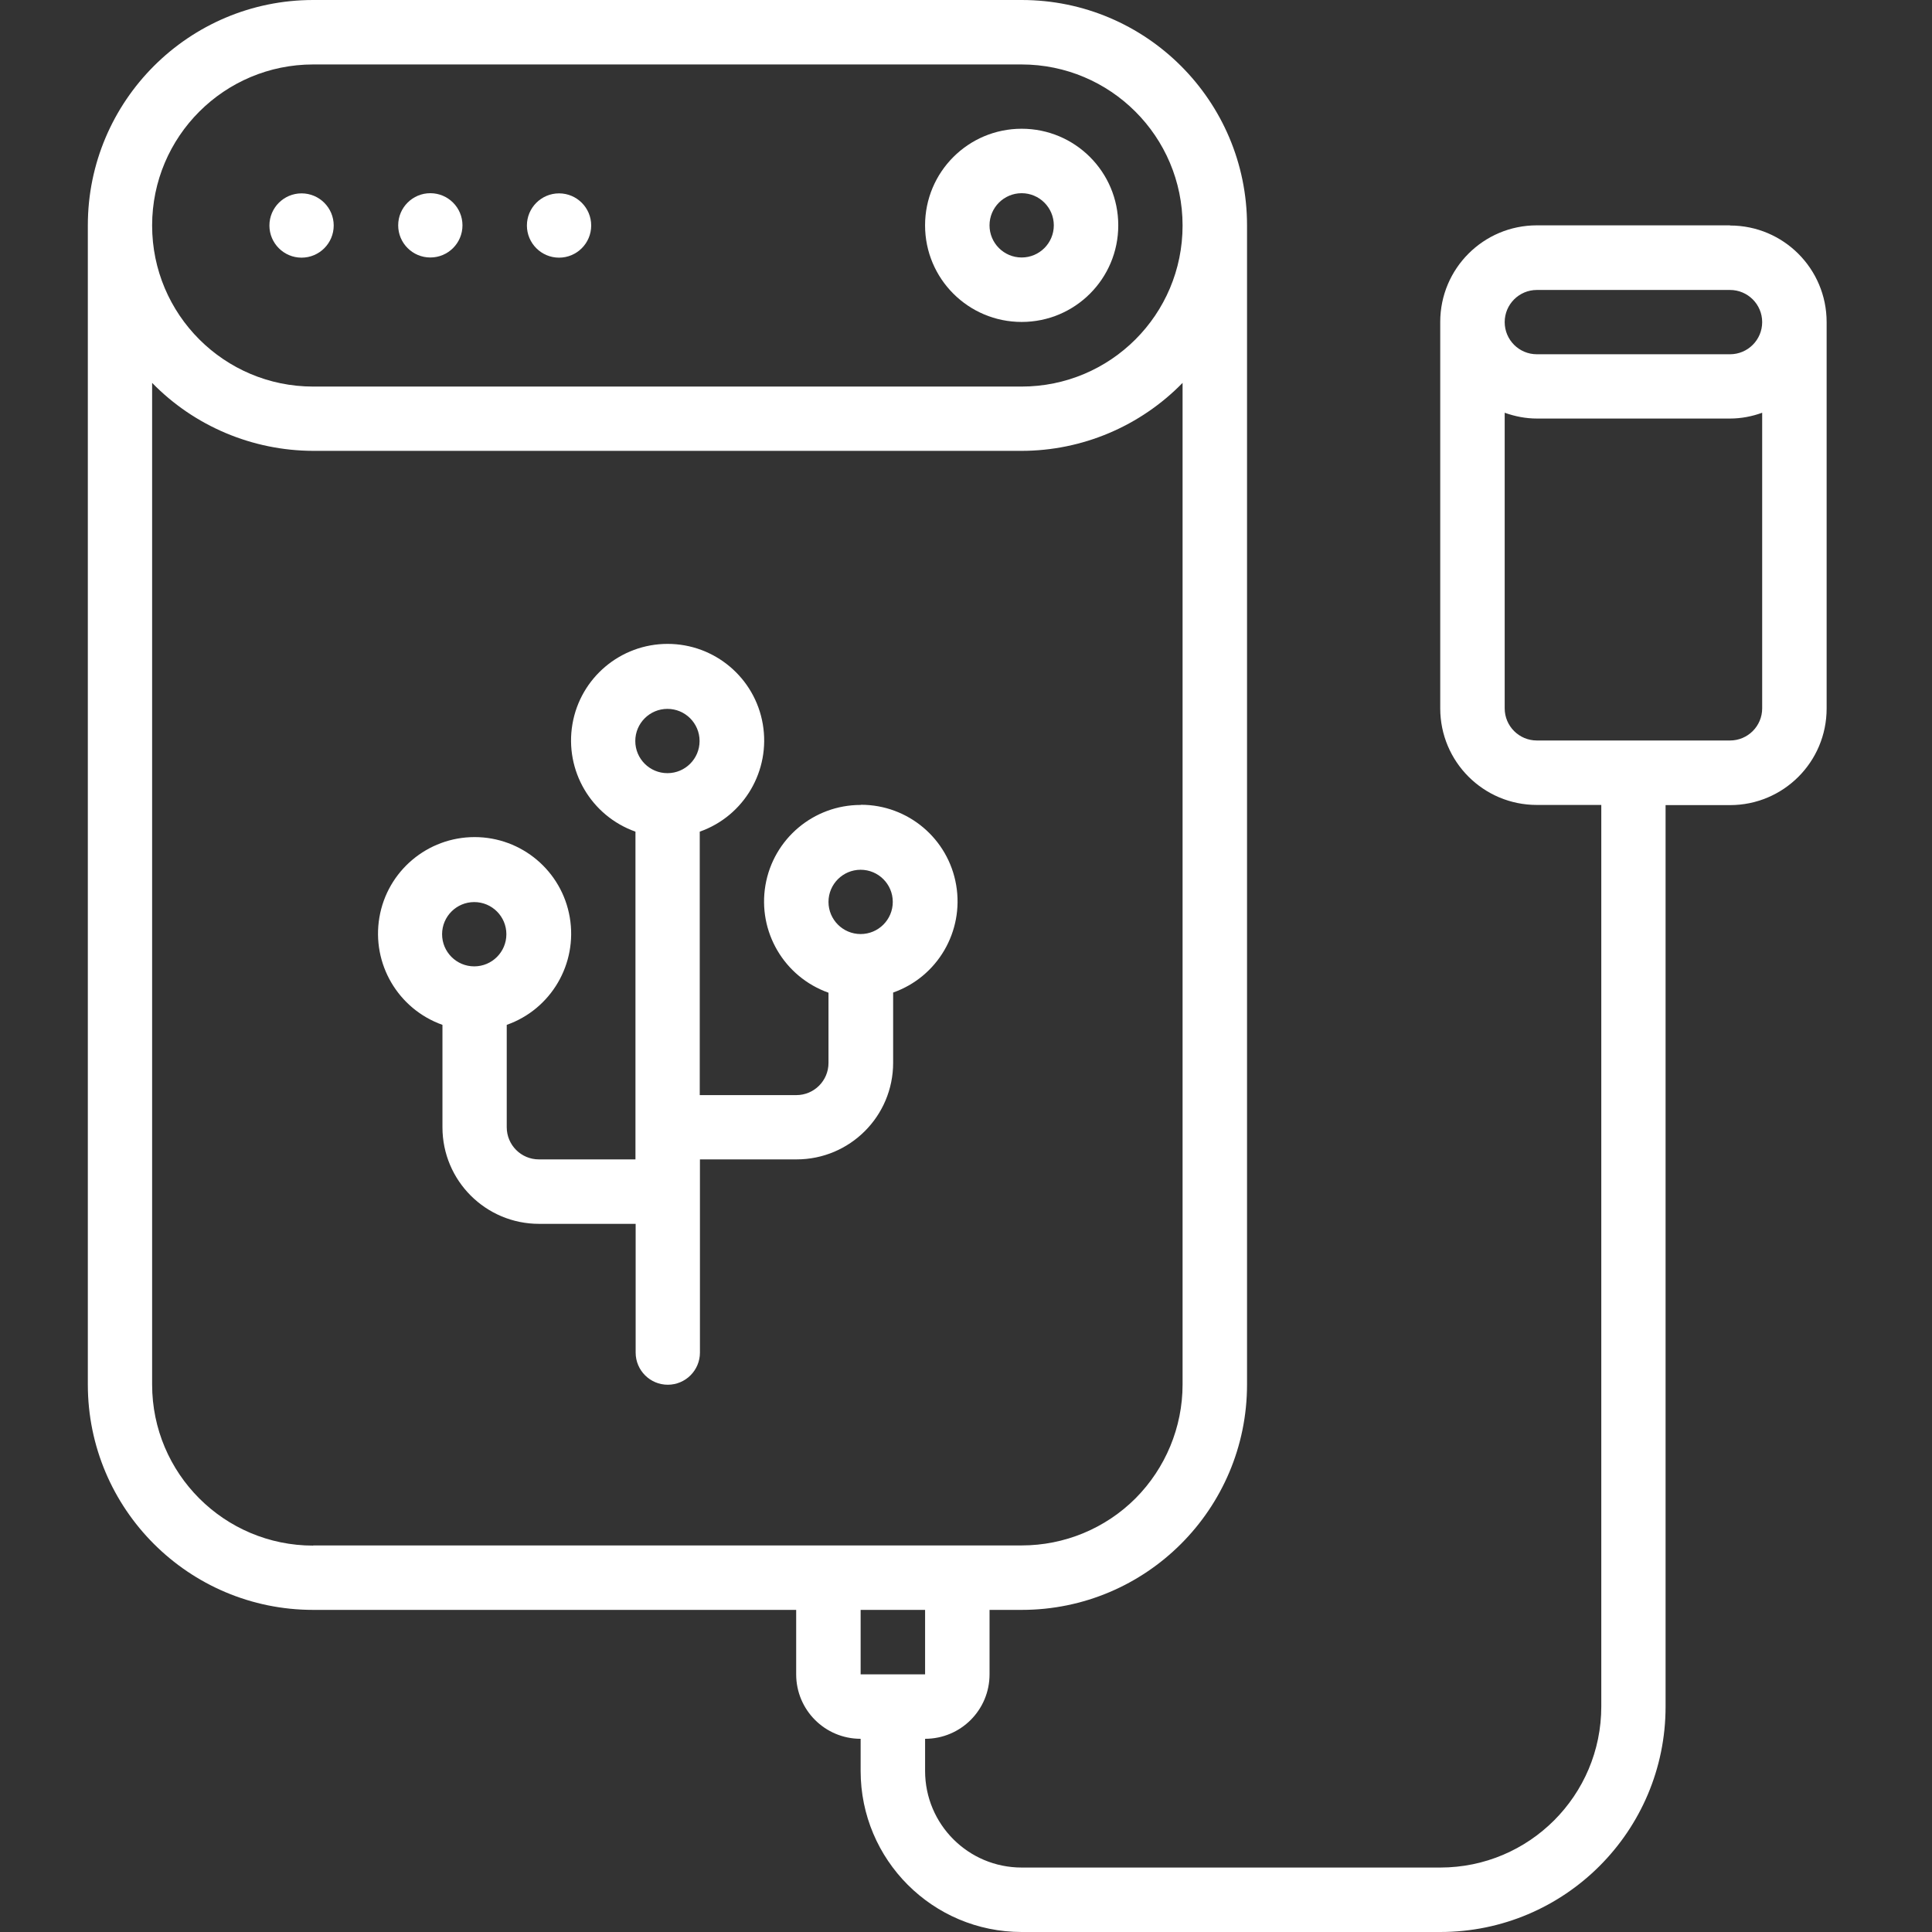
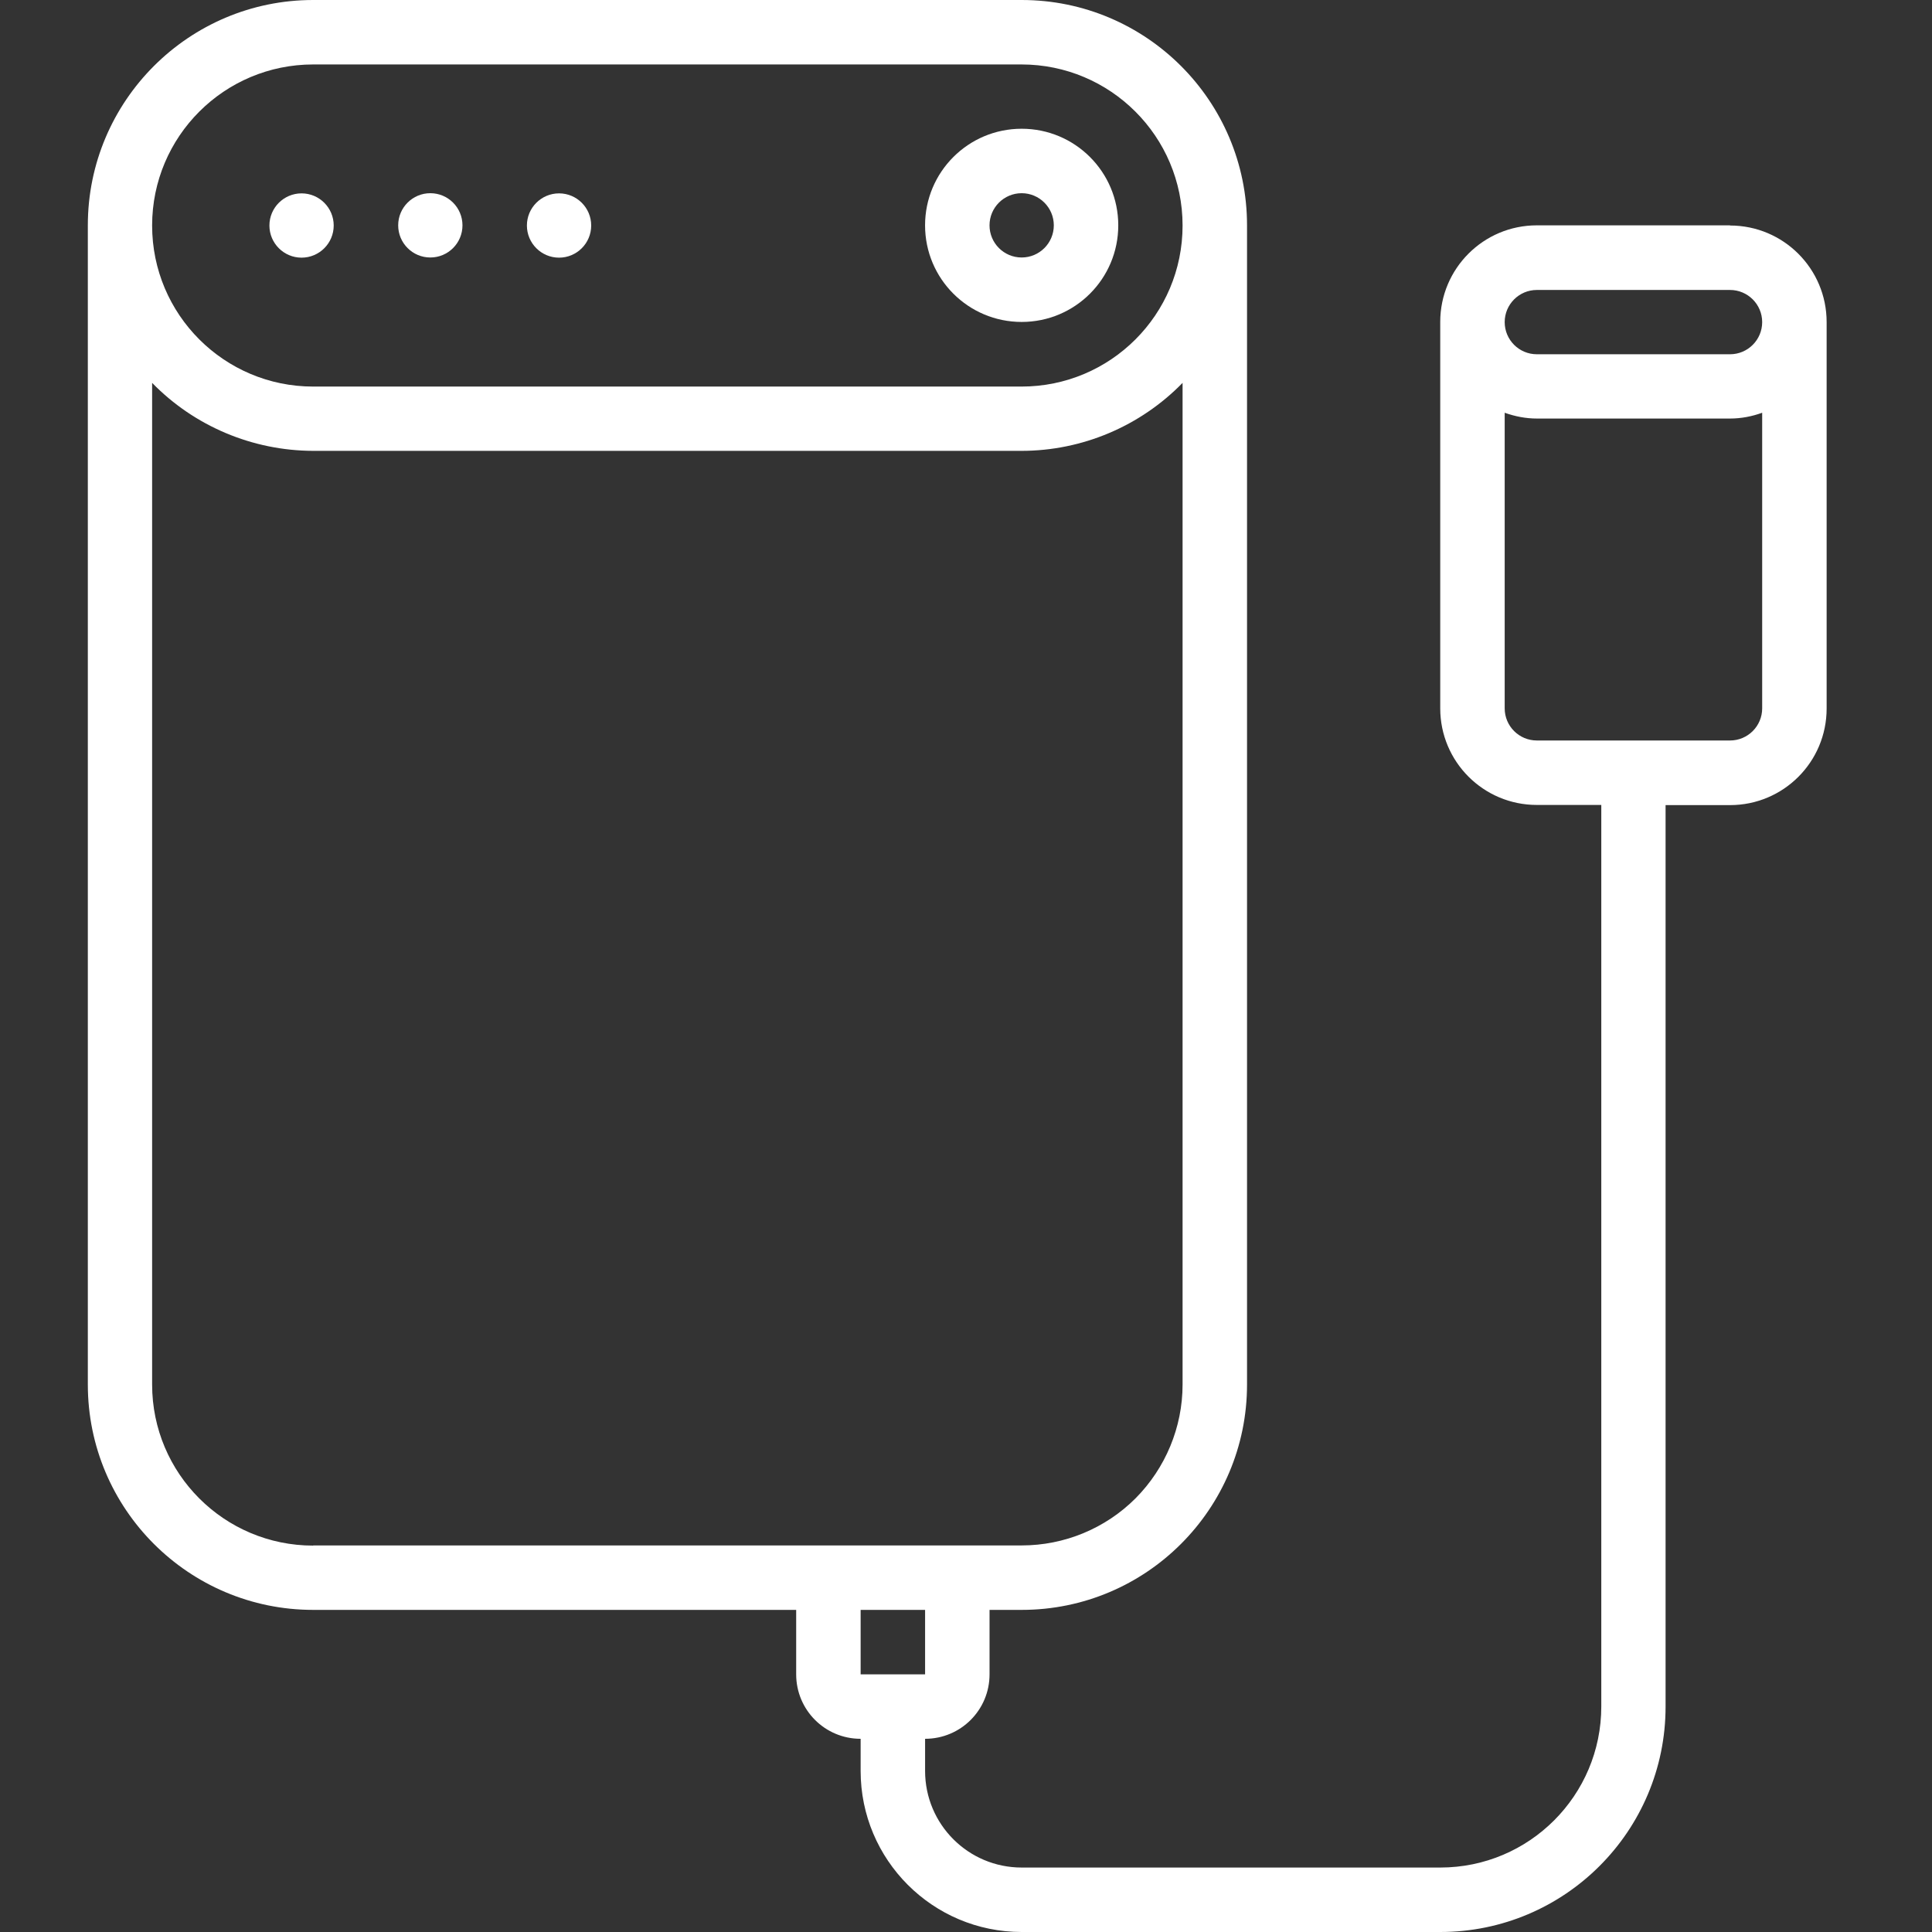
<svg xmlns="http://www.w3.org/2000/svg" width="80" height="80" viewBox="0 0 80 80" fill="none">
  <rect x="0" y="0" width="80" height="80" fill="#333333" stroke="none" />
  <g clip-path="url(#clip0_8035_113)">
    <g clip-path="url(#clip1_8035_113)">
      <path d="M71.637 9.331H63.637C61.426 9.331 59.637 11.12 59.637 13.331V29.331C59.637 31.542 61.426 33.331 63.637 33.331H66.306V70.662C66.306 74.342 63.324 77.331 59.637 77.331H42.306C40.095 77.331 38.306 75.542 38.306 73.331V72C39.782 72 40.975 70.807 40.975 69.331V66.662H42.306C47.462 66.662 51.637 62.48 51.637 57.331V9.331C51.637 4.175 47.455 0 42.306 0H12.968C7.819 0 3.637 4.182 3.637 9.331V57.331C3.637 62.487 7.819 66.662 12.968 66.662H32.968V69.331C32.968 70.807 34.16 72 35.637 72V73.331C35.637 77.011 38.618 80 42.306 80H59.637C64.793 80 68.968 75.818 68.968 70.669V33.338H71.637C73.848 33.338 75.637 31.549 75.637 29.338V13.338C75.637 11.127 73.848 9.338 71.637 9.338V9.331ZM12.968 2.669H42.298C45.978 2.669 48.968 5.651 48.968 9.338C48.968 13.025 45.986 16.007 42.298 16.007H12.968C9.288 16.007 6.299 13.025 6.299 9.338C6.299 5.651 9.288 2.669 12.968 2.669ZM12.968 64C9.288 64 6.299 61.018 6.299 57.331V15.854C8.051 17.651 10.459 18.662 12.968 18.669H42.298C44.808 18.669 47.215 17.651 48.968 15.854V57.331C48.968 59.098 48.262 60.793 47.019 62.044C45.768 63.294 44.073 63.993 42.306 63.993H12.968V64ZM35.637 69.331V66.662H38.306V69.331H35.637ZM72.968 29.331C72.968 30.066 72.371 30.662 71.637 30.662H63.637C62.902 30.662 62.306 30.066 62.306 29.331V17.091C62.735 17.244 63.186 17.331 63.637 17.331H71.637C72.095 17.331 72.546 17.244 72.968 17.091V29.331ZM71.637 14.669H63.637C62.902 14.669 62.306 14.073 62.306 13.338C62.306 12.604 62.902 12.007 63.637 12.007H71.637C72.371 12.007 72.968 12.604 72.968 13.338C72.968 14.073 72.371 14.669 71.637 14.669Z" fill="white" />
      <path d="M42.305 13.331C44.516 13.331 46.305 11.542 46.305 9.331C46.305 7.12 44.516 5.331 42.305 5.331C40.094 5.331 38.305 7.12 38.305 9.331C38.305 11.542 40.094 13.331 42.305 13.331ZM42.305 8C43.039 8 43.636 8.597 43.636 9.331C43.636 10.066 43.039 10.662 42.305 10.662C41.57 10.662 40.974 10.066 40.974 9.331C40.974 8.597 41.57 8 42.305 8Z" fill="white" />
      <path d="M12.487 10.669C13.222 10.669 13.818 10.072 13.818 9.338C13.818 8.603 13.222 8.007 12.487 8.007C11.753 8.007 11.156 8.603 11.156 9.338C11.156 10.072 11.753 10.669 12.487 10.669Z" fill="white" />
      <path d="M17.819 10.662C18.554 10.662 19.15 10.066 19.15 9.331C19.15 8.596 18.554 8 17.819 8C17.084 8 16.488 8.596 16.488 9.331C16.488 10.066 17.084 10.662 17.819 10.662Z" fill="white" />
      <path d="M23.149 10.669C23.884 10.669 24.48 10.072 24.48 9.338C24.48 8.603 23.884 8.007 23.149 8.007C22.415 8.007 21.818 8.603 21.818 9.338C21.818 10.072 22.415 10.669 23.149 10.669Z" fill="white" />
-       <path d="M35.637 33.331C33.688 33.331 32.023 34.735 31.695 36.655C31.368 38.575 32.466 40.451 34.306 41.106V44.015C34.306 44.749 33.71 45.346 32.975 45.346H28.975V34.437C30.815 33.789 31.913 31.906 31.586 29.986C31.259 28.066 29.593 26.662 27.644 26.662C25.695 26.662 24.03 28.066 23.703 29.986C23.375 31.906 24.473 33.782 26.313 34.437V48.008H22.313C21.579 48.008 20.983 47.411 20.983 46.677V42.437C22.823 41.789 23.921 39.906 23.593 37.986C23.266 36.066 21.601 34.662 19.652 34.662C17.703 34.662 16.037 36.066 15.71 37.986C15.383 39.906 16.481 41.782 18.321 42.437V46.677C18.321 48.888 20.11 50.677 22.321 50.677H26.321V56.008C26.321 56.742 26.917 57.339 27.652 57.339C28.386 57.339 28.983 56.742 28.983 56.008V48.008H32.983C35.193 48.008 36.983 46.218 36.983 44.008V41.099C38.822 40.451 39.921 38.568 39.593 36.648C39.266 34.728 37.601 33.324 35.652 33.324L35.637 33.331ZM19.637 40.015C18.902 40.015 18.306 39.419 18.306 38.684C18.306 37.949 18.902 37.353 19.637 37.353C20.372 37.353 20.968 37.949 20.968 38.684C20.968 39.419 20.372 40.015 19.637 40.015ZM27.637 32.015C26.902 32.015 26.306 31.419 26.306 30.684C26.306 29.949 26.902 29.353 27.637 29.353C28.372 29.353 28.968 29.949 28.968 30.684C28.968 31.419 28.372 32.015 27.637 32.015ZM35.637 38.677C34.903 38.677 34.306 38.08 34.306 37.346C34.306 36.611 34.903 36.015 35.637 36.015C36.372 36.015 36.968 36.611 36.968 37.346C36.968 38.08 36.372 38.677 35.637 38.677Z" fill="white" />
    </g>
  </g>
  <defs>
    <clipPath id="clip0_8035_113">
      <rect width="80" height="80" fill="white" />
    </clipPath>
    <clipPath id="clip1_8035_113">
      <rect width="72" height="80" fill="white" transform="translate(3.637)" />
    </clipPath>
  </defs>
</svg>